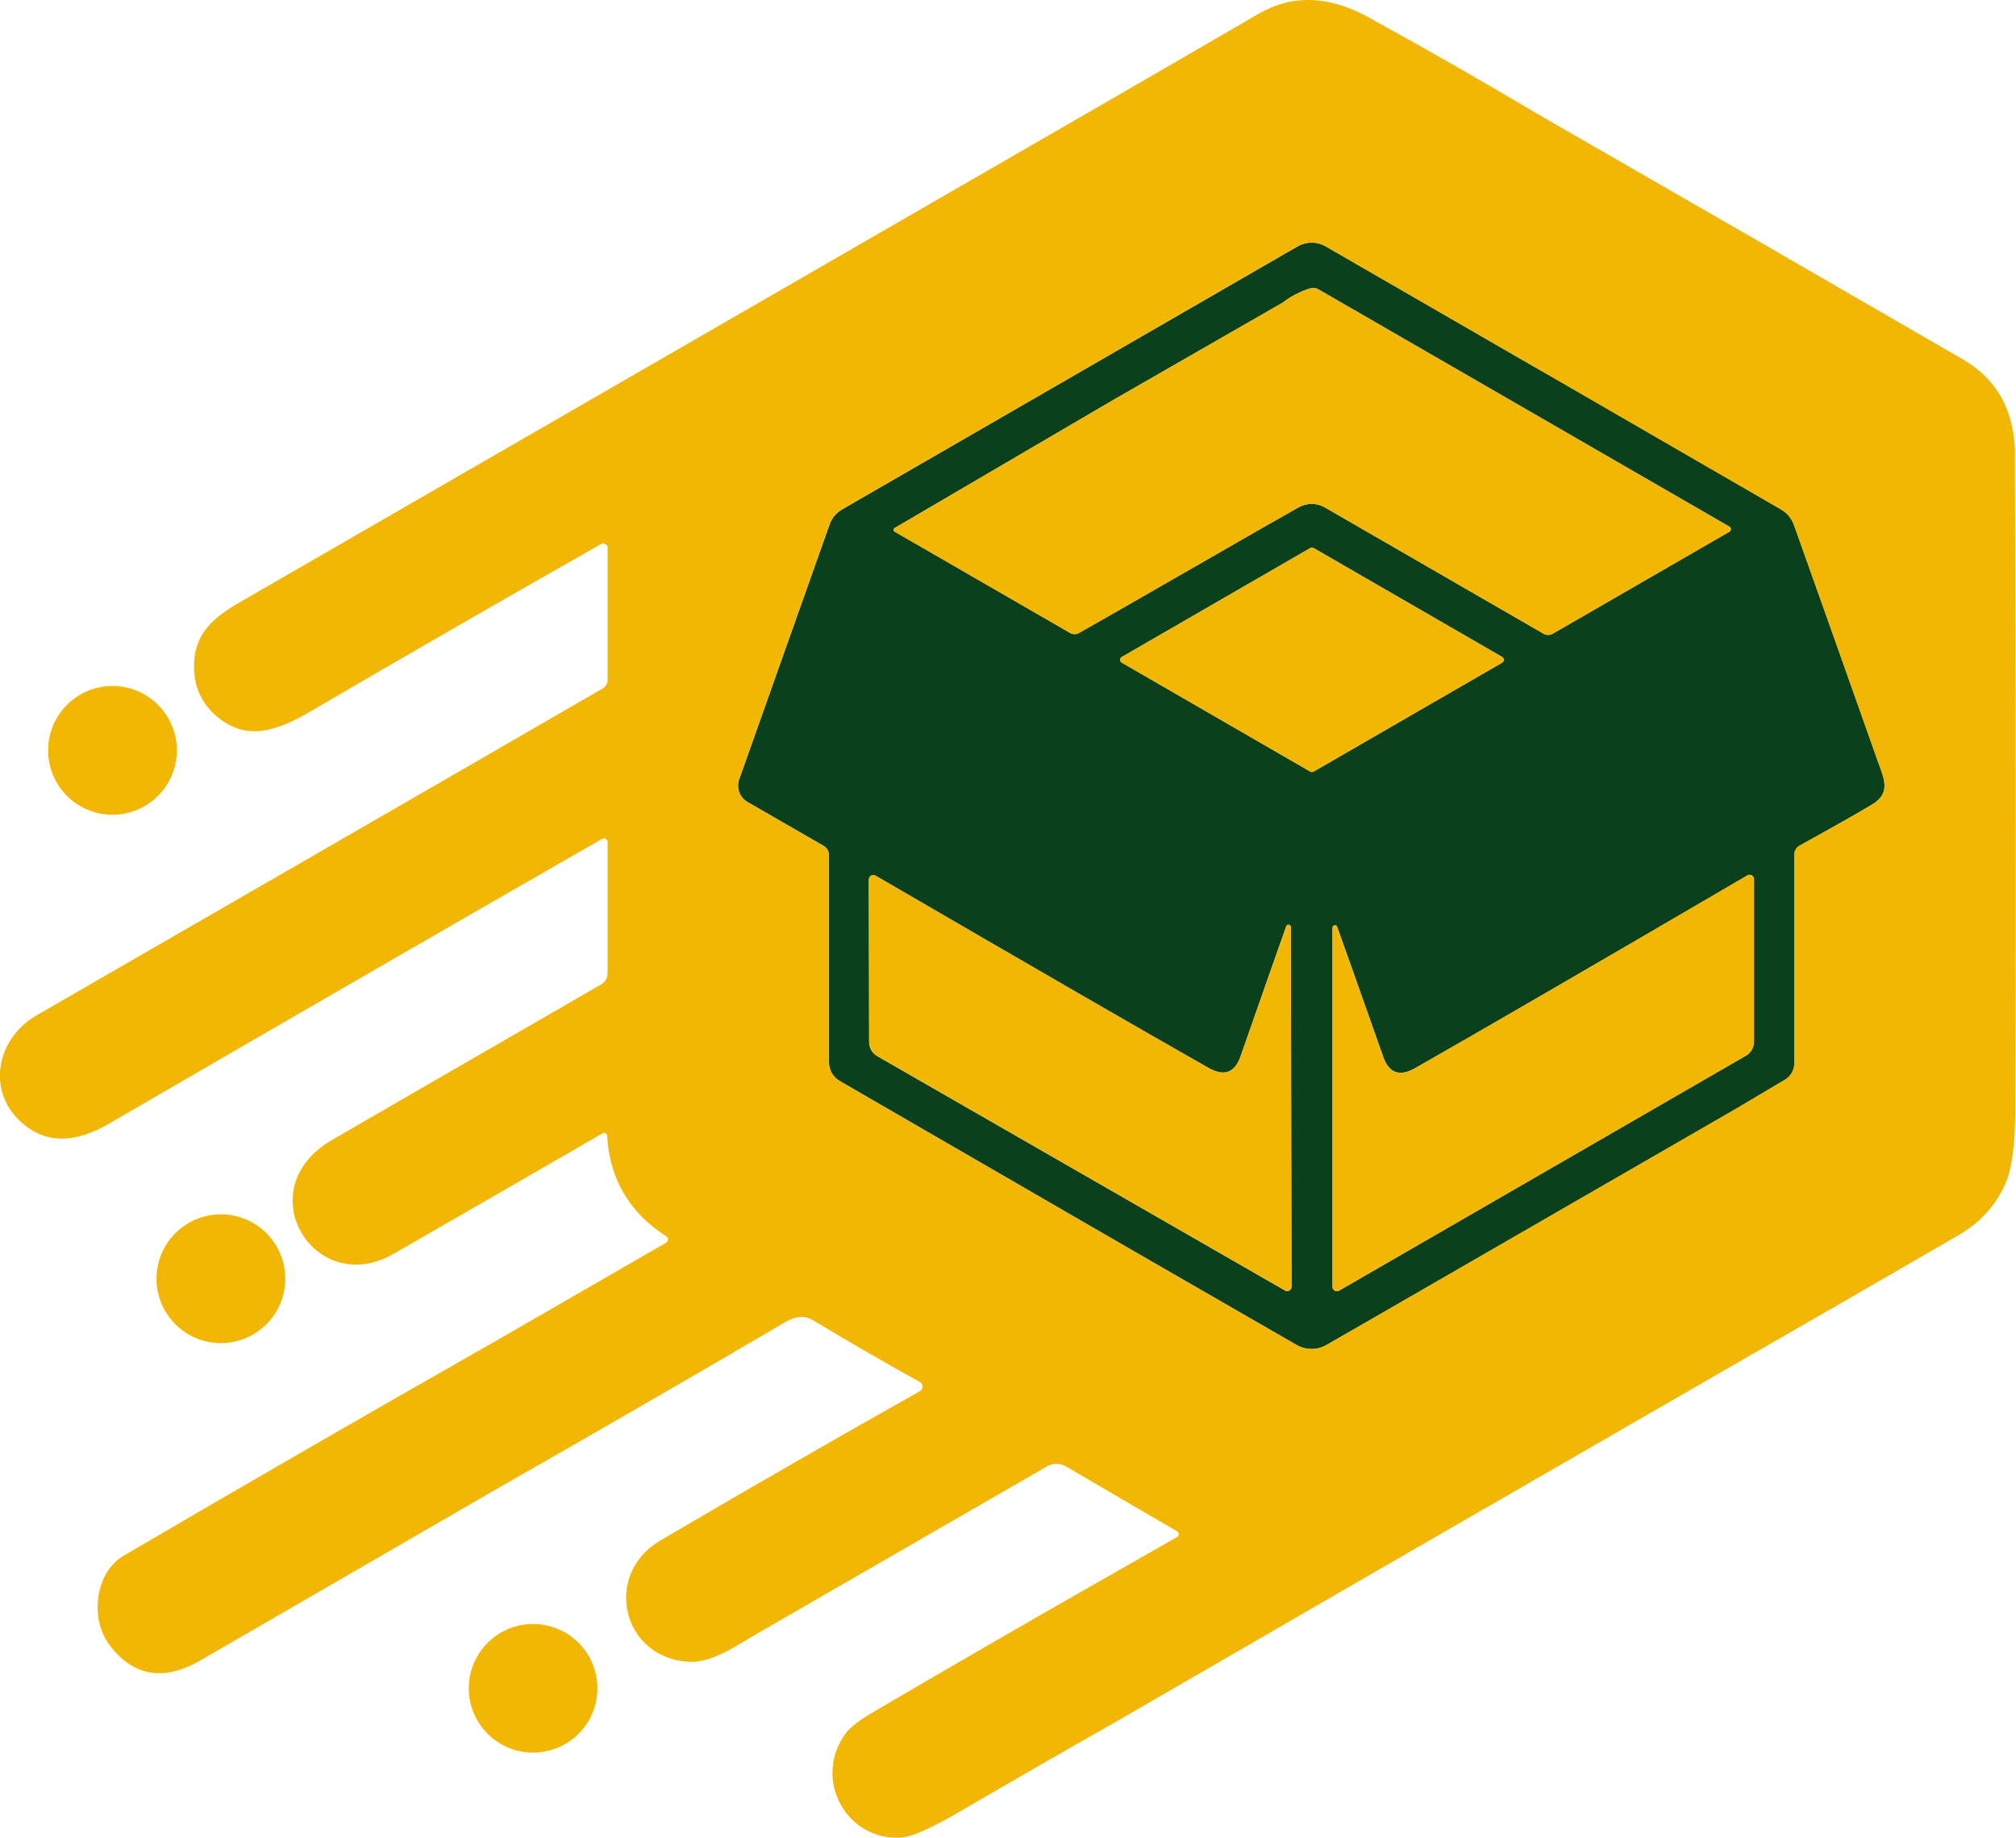
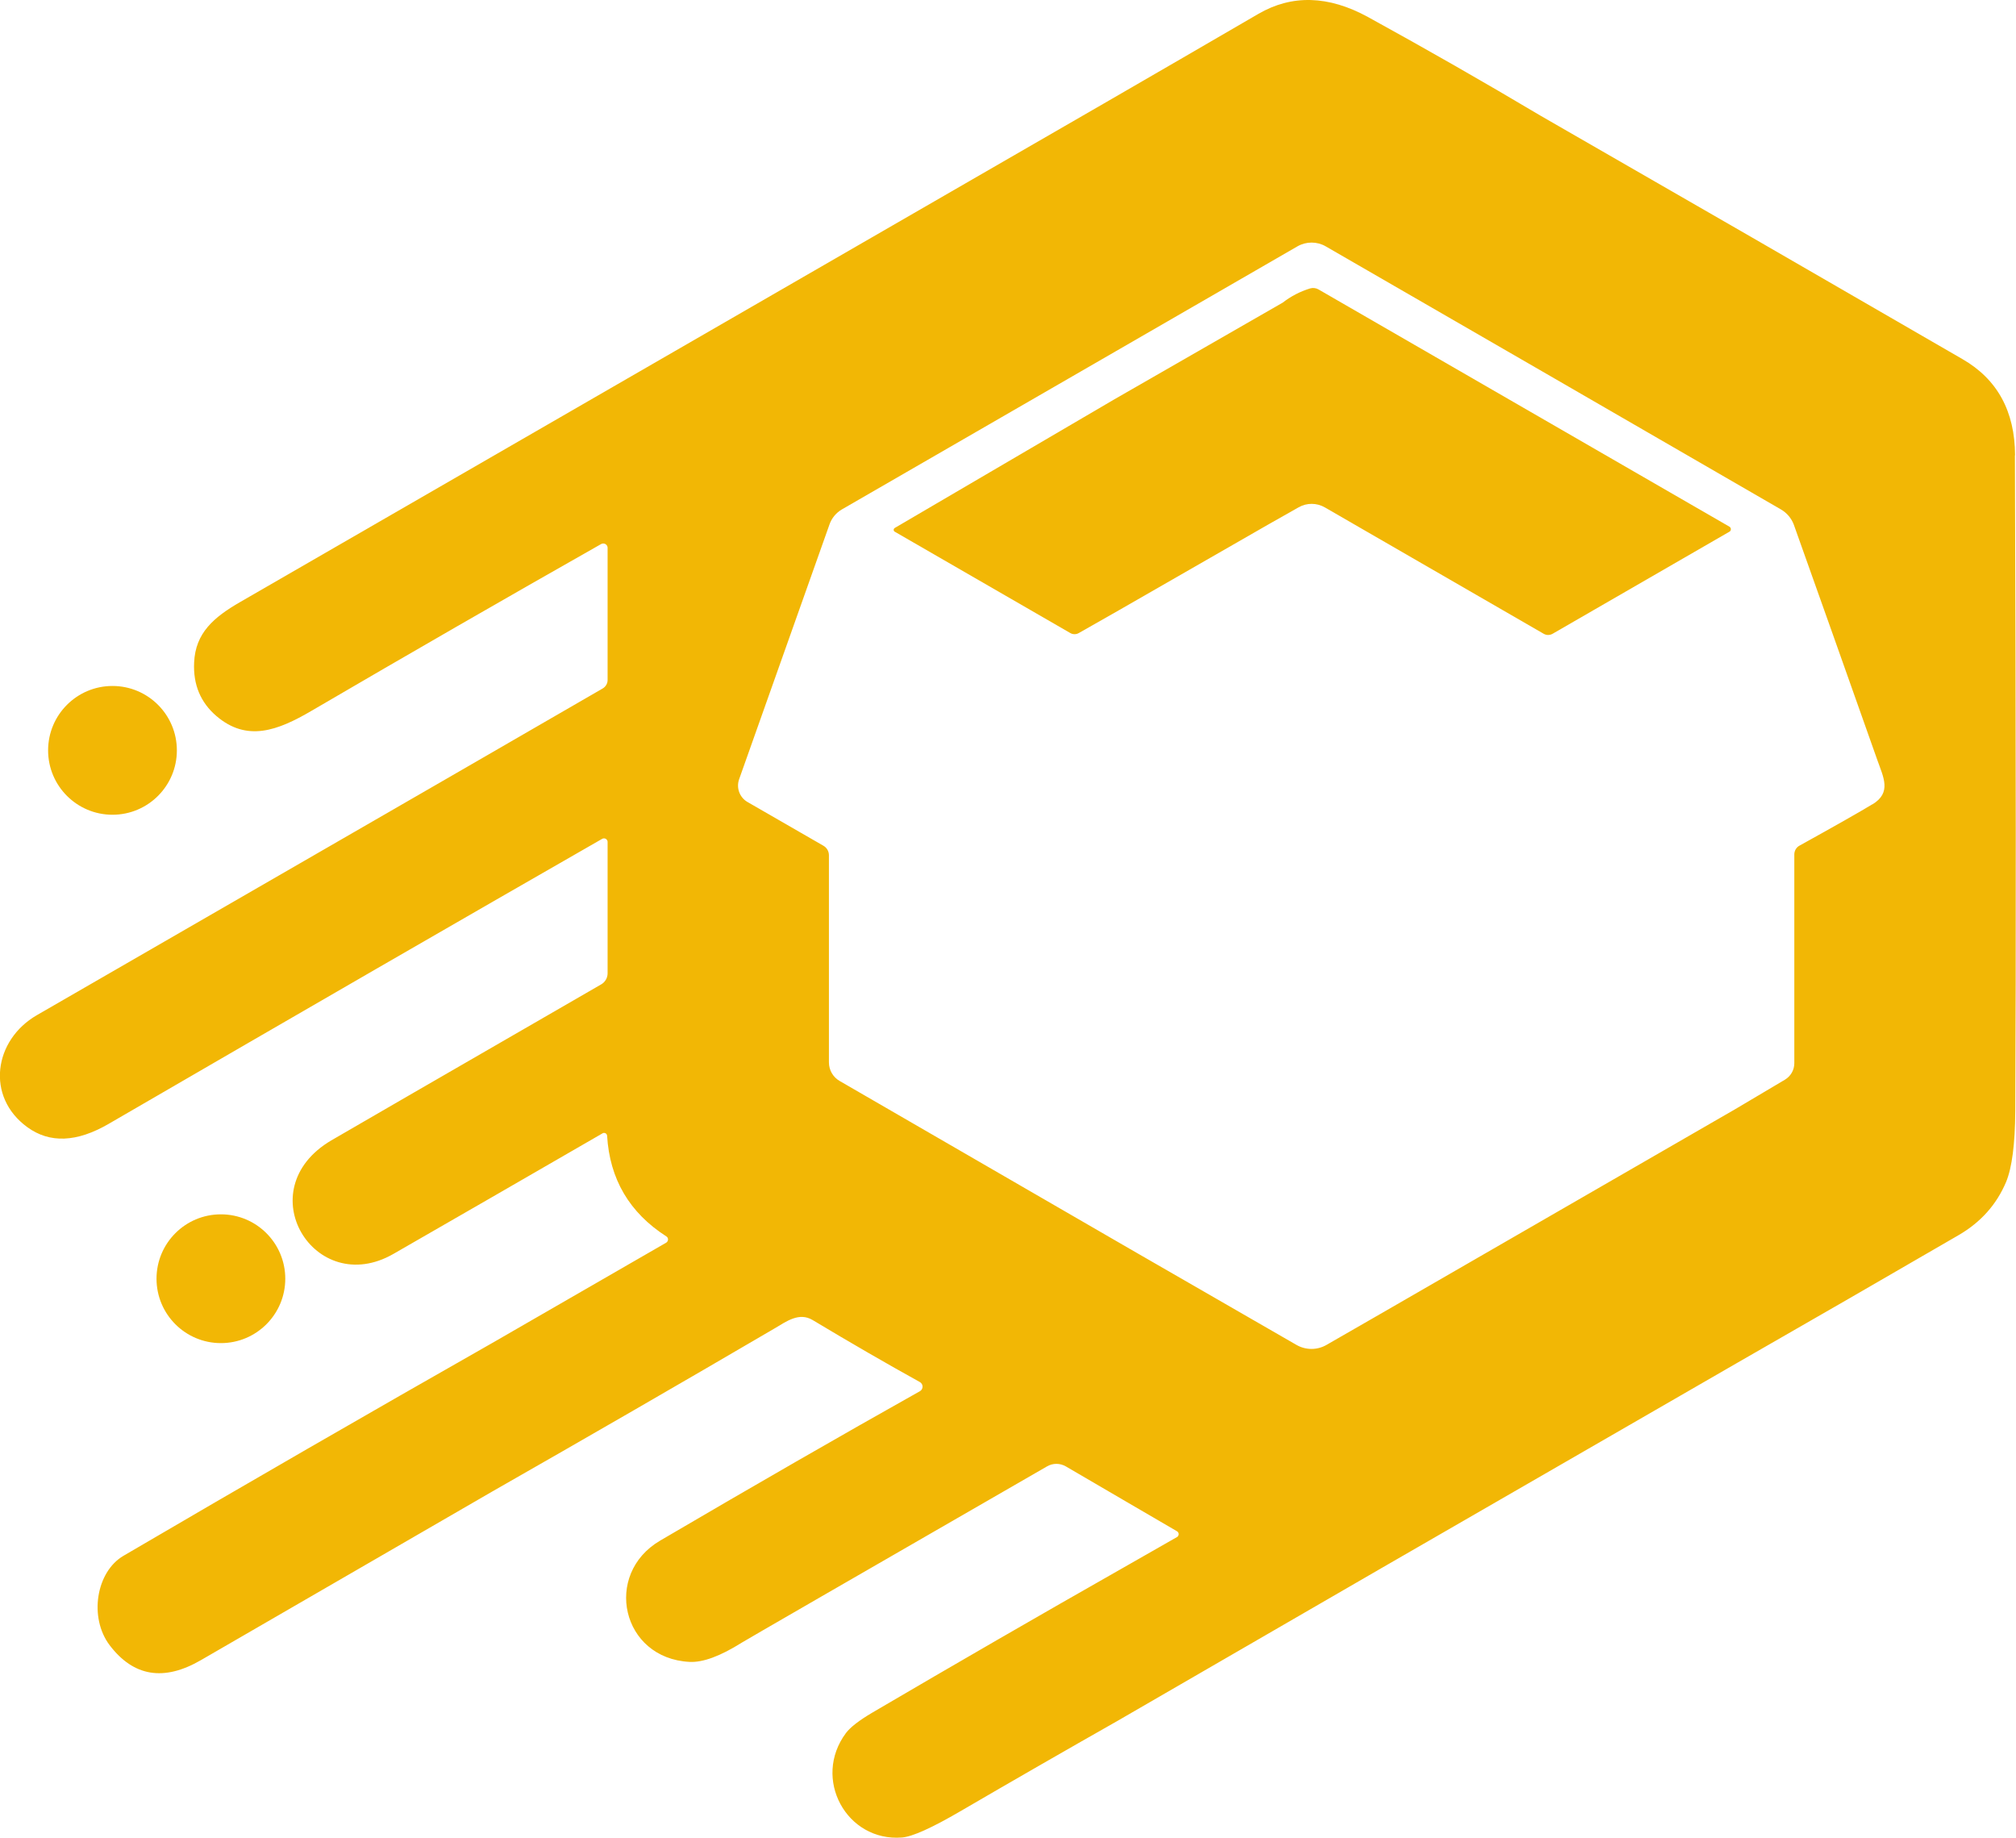
<svg xmlns="http://www.w3.org/2000/svg" id="Capa_2" data-name="Capa 2" viewBox="0 0 282.46 257.46">
  <defs>
    <style>      .cls-1 {        fill: #0a401c;      }      .cls-2 {        fill: #f2b705;      }    </style>
  </defs>
  <g id="Capa_1-2" data-name="Capa 1">
    <g>
-       <path class="cls-1" d="M216.11,52.03l33.41,19.32c.85.49,1.5,1.26,1.83,2.17,3.43,9.62,7.33,20.61,11.7,32.97.85,2.41,2.02,4.54-.7,6.19-1.71,1.04-5.11,2.97-10.2,5.79-.46.24-.74.72-.74,1.25v29.24c0,.95-.5,1.82-1.32,2.31l-6.93,4.11-49.76,28.71-7.55,4.34c-1.29.74-2.88.74-4.18,0l-23.36-13.46-40.65-23.52c-.94-.54-1.51-1.53-1.51-2.61v-29.02c0-.54-.29-1.05-.76-1.32l-10.64-6.13c-1.12-.64-1.61-1.99-1.18-3.2l12.66-35.69c.31-.89.93-1.63,1.73-2.1l38.45-22.2,25.39-14.66c1.23-.7,2.73-.7,3.95,0l30.36,17.53ZM179.73,42.39l-23.61,13.56-30.77,18.02c-.14.09-.19.27-.1.41.03.04.06.08.1.1l24.6,14.2c.37.22.84.22,1.21,0l5.61-3.19,21.01-12.06,4.17-2.36c1.14-.65,2.54-.64,3.67.01l30.67,17.71c.38.22.85.22,1.24,0l24.79-14.31c.19-.11.25-.36.14-.55-.03-.06-.08-.11-.14-.14l-57.58-33.24c-.36-.21-.79-.26-1.2-.14-1.41.44-2.68,1.1-3.81,1.98ZM210.47,92.83c.22-.13.29-.42.15-.64-.04-.06-.09-.12-.15-.15l-26.42-15.26c-.14-.08-.32-.08-.47,0l-26.41,15.26c-.22.13-.29.42-.15.64.04.06.09.12.15.15l26.41,15.26c.14.08.32.08.47,0l26.42-15.26ZM180.85,129.86c-.01-.18-.17-.32-.35-.31-.12,0-.23.08-.28.2-.87,2.44-3.01,8.53-6.42,18.27-.81,2.29-2.3,2.82-4.48,1.59-8.3-4.69-23.85-13.67-46.65-26.93-.29-.17-.67-.08-.85.22-.06.1-.09.22-.09.33l.04,22.75c0,.82.44,1.58,1.15,1.98l57.12,32.83c.29.17.66.07.83-.22.05-.09.08-.2.08-.3l-.11-50.42ZM186.7,129.93v50.36c0,.33.27.6.61.6.11,0,.21-.03.3-.08l57-32.91c.71-.41,1.14-1.16,1.14-1.98v-22.74c0-.34-.27-.62-.61-.62-.11,0-.22.03-.32.09-22.74,13.29-38.26,22.29-46.55,27-2.17,1.23-3.66.7-4.47-1.59-3.43-9.72-5.58-15.8-6.46-18.23-.07-.17-.27-.24-.43-.17-.11.05-.19.16-.2.28Z" />
      <g>
        <path class="cls-2" d="M282.33,63.78c-.03-6.16-2.48-10.65-7.37-13.47-19.65-11.38-39.34-22.74-59.06-34.07-7.97-4.74-16.05-9.36-24.24-13.86-5.53-3.02-10.65-3.17-15.36-.43-7.27,4.23-14.46,8.4-21.59,12.52-40.42,23.32-80.77,46.61-121.06,69.87-3.71,2.14-6.27,4.34-6.45,8.47-.15,3.1.9,5.6,3.13,7.51,4.26,3.63,8.52,2.08,13.35-.76,13.74-8.03,27.25-15.81,40.54-23.34.09-.05.2-.08.3-.08.33,0,.61.27.61.6v18.53c0,.48-.26.92-.67,1.17-2.89,1.69-29.32,16.95-79.3,45.78-6.02,3.48-7.2,11.42-1.33,15.69,3.13,2.28,6.92,2.13,11.37-.45,26.91-15.62,49.97-28.94,69.18-39.95.07-.04.16-.06.24-.06.28,0,.51.22.51.5v18.41c0,.63-.34,1.22-.89,1.54-23.48,13.56-36.09,20.84-37.82,21.86-11.74,6.92-2.34,22.23,8.69,15.91,8.71-5,18.48-10.64,29.33-16.91.06-.03.12-.05.18-.05.23-.01.42.16.44.38.36,6.1,3.13,10.8,8.3,14.12.07.04.13.1.17.17.14.24.05.56-.19.71l-24.35,14.04c-17.31,9.84-34.54,19.78-51.68,29.82-3.86,2.25-4.87,8.68-1.94,12.54,3.34,4.39,7.59,5.09,12.77,2.09,13.67-7.91,27.28-15.79,40.83-23.63,13.25-7.56,26.42-15.16,39.49-22.81,1.73-1.02,3.49-2.35,5.4-1.21,5.38,3.23,10.39,6.12,15.03,8.69.11.06.21.16.27.27.2.35.09.79-.26,1-11.03,6.19-23.16,13.17-36.41,20.94-8.02,4.7-5.43,16.51,4.14,16.99,1.85.09,4.28-.8,7.27-2.68.57-.36,14.83-8.59,42.8-24.71.82-.48,1.83-.47,2.65.01l7.93,4.63,7.63,4.45c.07.04.13.1.17.17.13.22.05.51-.17.64l-7.66,4.37c-11.74,6.67-23.41,13.41-35.02,20.22-1.85,1.09-3.08,2.04-3.7,2.86-4.77,6.39.07,15.25,7.84,14.64,1.45-.11,4.18-1.34,8.19-3.68,7.36-4.29,14.72-8.52,22.07-12.69l36.74-21.26,49.92-28.8c10.43-5.98,20.82-11.97,31.17-17.98,3.08-1.8,5.28-4.27,6.61-7.42.83-2,1.26-5.32,1.29-9.95.11-21.43.09-52.05-.05-91.85ZM262.34,112.67c-1.71,1.04-5.11,2.97-10.2,5.79-.46.24-.74.72-.74,1.25v29.24c0,.95-.5,1.82-1.32,2.31l-6.93,4.11-49.76,28.71-7.55,4.34c-1.29.74-2.88.74-4.18,0l-23.36-13.46-40.65-23.52c-.94-.54-1.51-1.53-1.51-2.61v-29.02c0-.54-.29-1.05-.76-1.32l-10.64-6.13c-1.12-.64-1.61-1.99-1.18-3.2l12.66-35.69c.31-.89.93-1.63,1.73-2.1l38.45-22.2,25.39-14.66c1.23-.7,2.73-.7,3.95,0l30.36,17.53,33.41,19.32c.85.49,1.5,1.26,1.83,2.17,3.43,9.62,7.33,20.61,11.7,32.97.85,2.41,2.02,4.54-.7,6.19Z" />
        <path class="cls-2" d="M149.95,88.68c.37.22.84.22,1.21,0l5.61-3.19,21.01-12.06,4.17-2.36c1.14-.65,2.54-.64,3.67.01l30.67,17.71c.38.22.85.22,1.24,0l24.79-14.31c.06-.03.11-.08.14-.14.11-.19.05-.43-.14-.55l-57.58-33.24c-.36-.21-.79-.26-1.2-.14-1.41.44-2.68,1.1-3.81,1.98l-23.61,13.56-30.77,18.02s-.08.06-.1.11c-.08.14-.04.32.1.4l24.6,14.2Z" />
-         <path class="cls-2" d="M210.62,92.68c.13-.22.07-.51-.15-.64l-26.42-15.26c-.14-.08-.32-.08-.47,0l-26.41,15.26c-.06.04-.12.09-.15.15-.13.22-.07.51.15.64l26.41,15.26c.14.08.32.08.47,0l26.42-15.26c.06-.04.12-.09.15-.15Z" />
        <circle class="cls-2" cx="15.76" cy="105.12" r="9.02" />
-         <path class="cls-2" d="M180.66,129.57c-.17-.07-.36,0-.43.17-.87,2.44-3.01,8.53-6.42,18.27-.81,2.29-2.3,2.82-4.48,1.59-8.3-4.69-23.85-13.67-46.65-26.93-.1-.06-.22-.09-.33-.09-.34.01-.61.3-.6.64l.04,22.75c0,.82.44,1.58,1.15,1.98l57.12,32.83c.09.05.2.08.3.08.33,0,.61-.27.61-.6l-.11-50.42c0-.12-.08-.23-.2-.28Z" />
-         <path class="cls-2" d="M244.81,122.64c-22.74,13.29-38.26,22.29-46.55,27-2.17,1.23-3.66.7-4.47-1.59-3.43-9.72-5.58-15.8-6.46-18.23-.05-.11-.16-.19-.28-.2-.18-.01-.34.13-.35.31v50.36c0,.11.03.21.08.3.17.29.54.39.83.22l57-32.91c.71-.41,1.14-1.16,1.14-1.98v-22.74c0-.11-.03-.22-.09-.32-.17-.29-.55-.39-.85-.22Z" />
        <circle class="cls-2" cx="30.95" cy="179.14" r="9.02" />
-         <circle class="cls-2" cx="74.69" cy="236.52" r="9.01" />
      </g>
    </g>
  </g>
</svg>